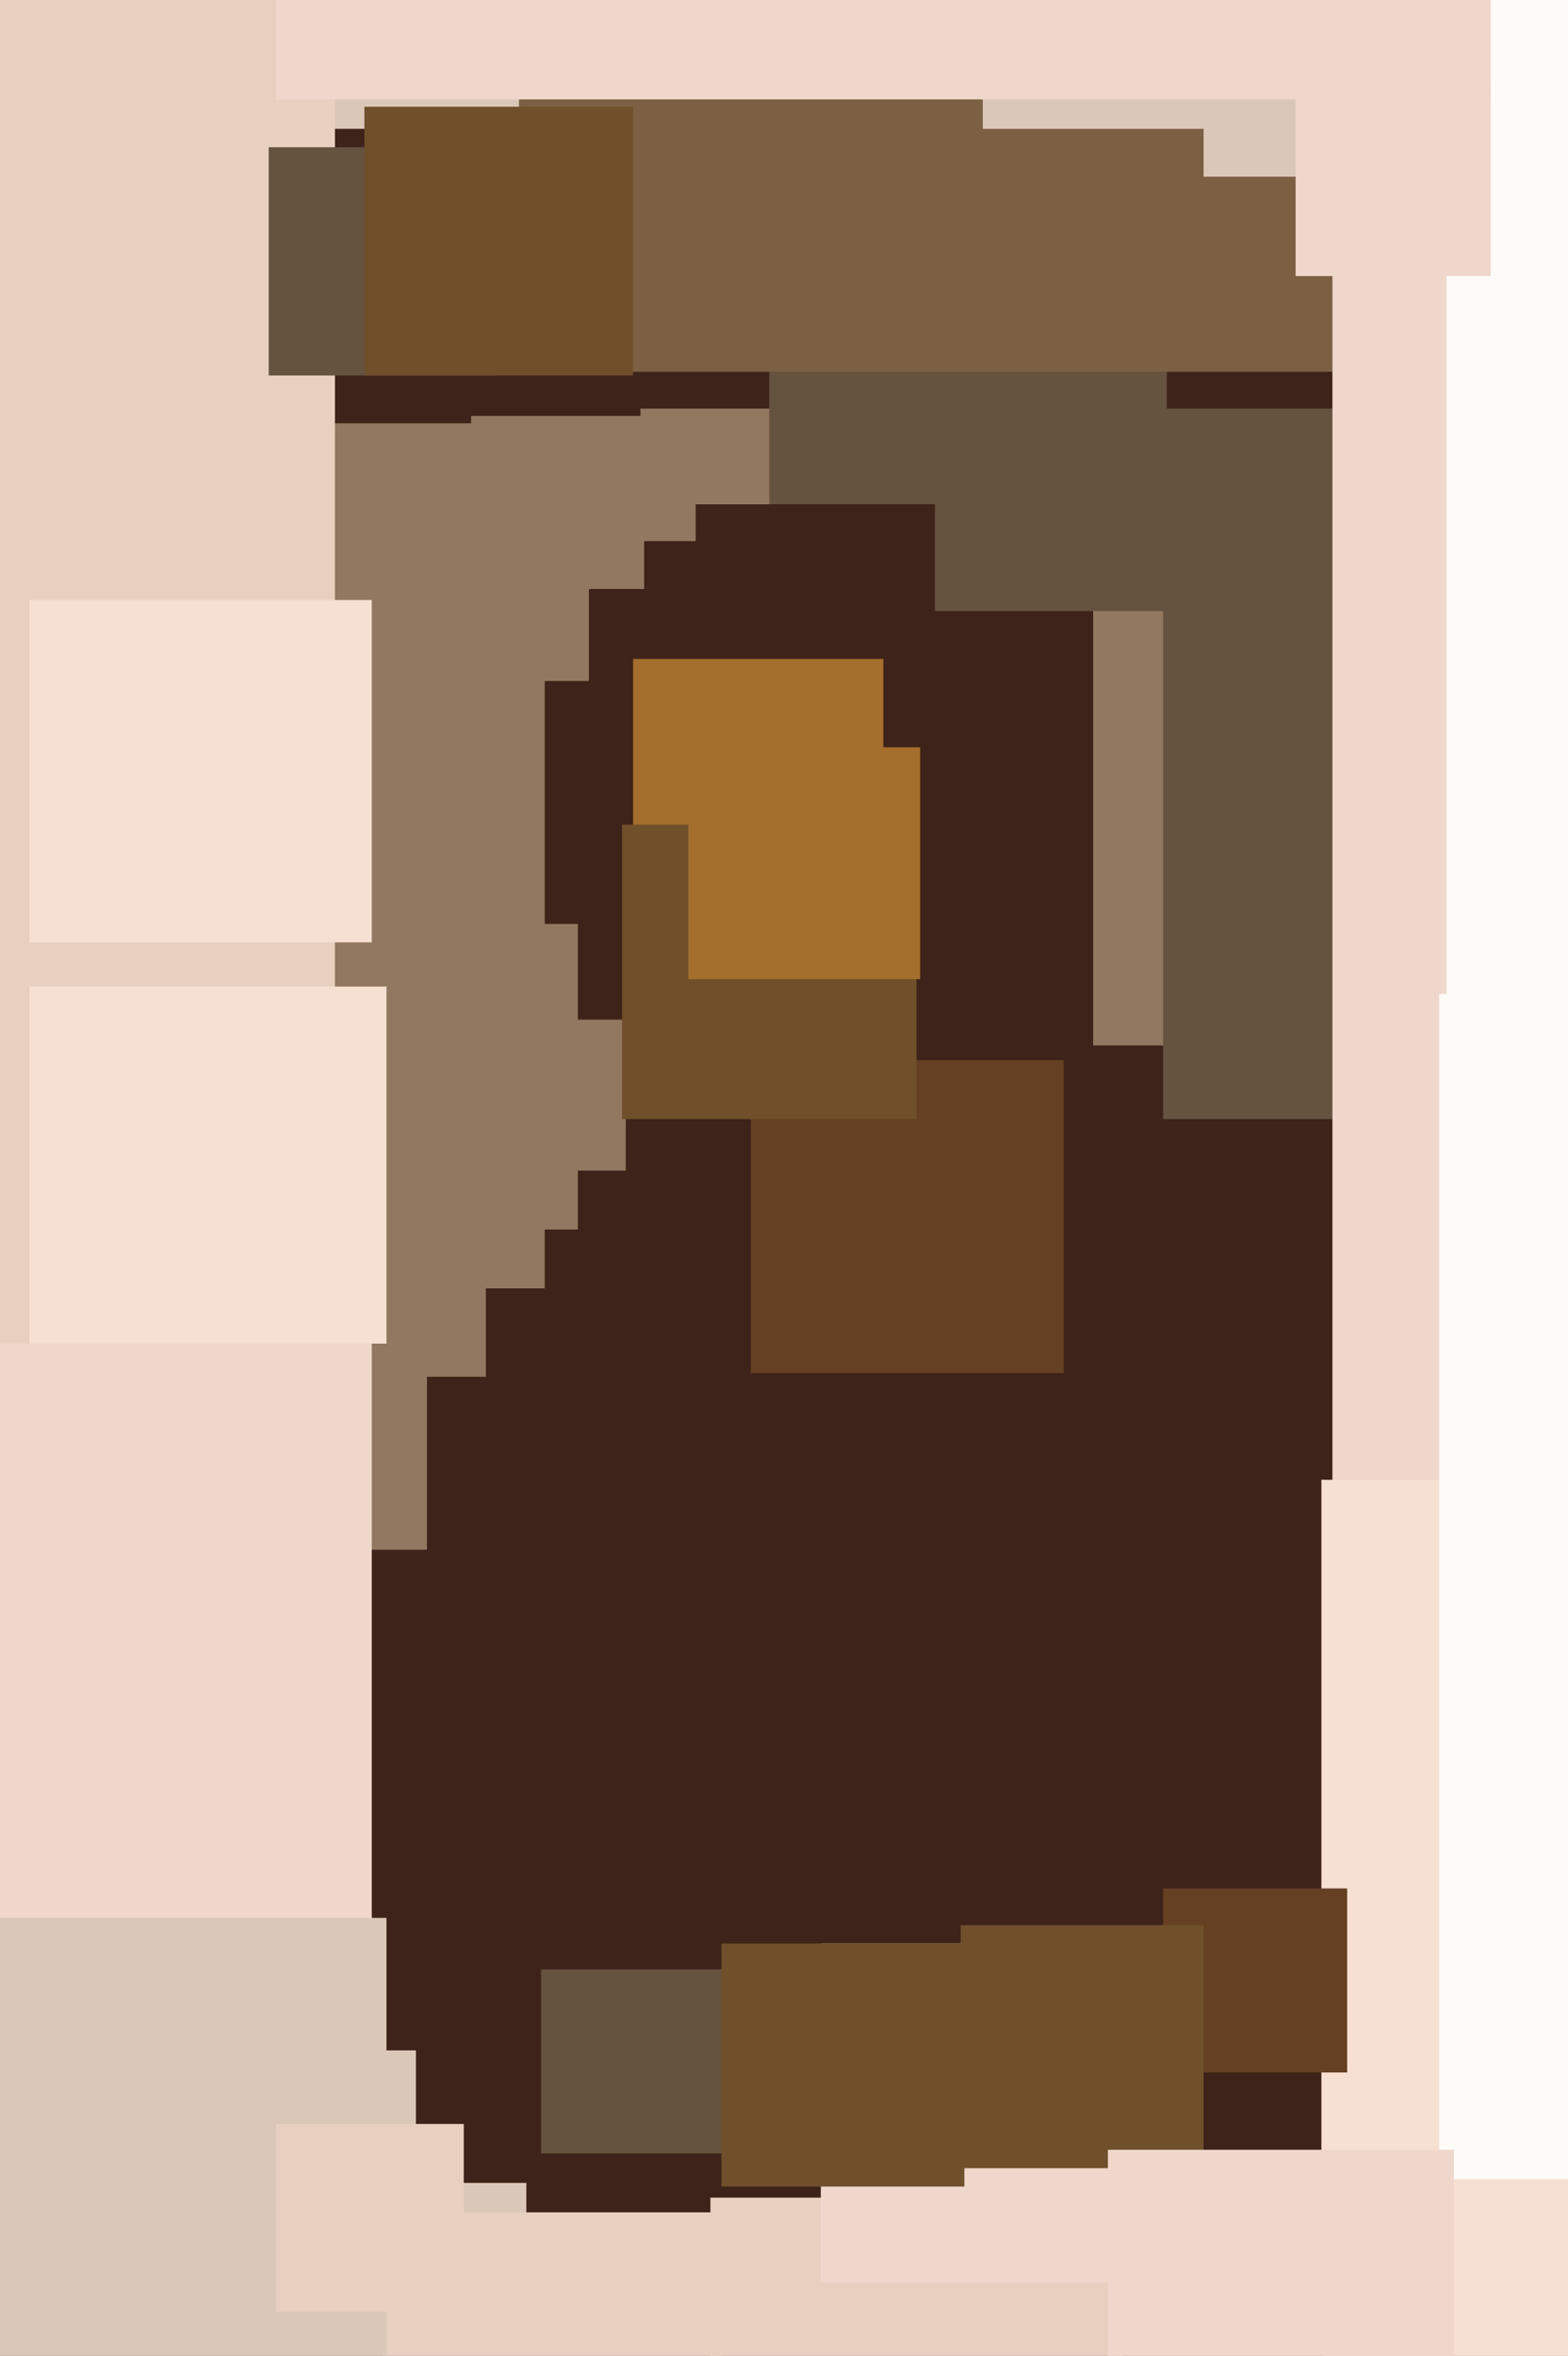
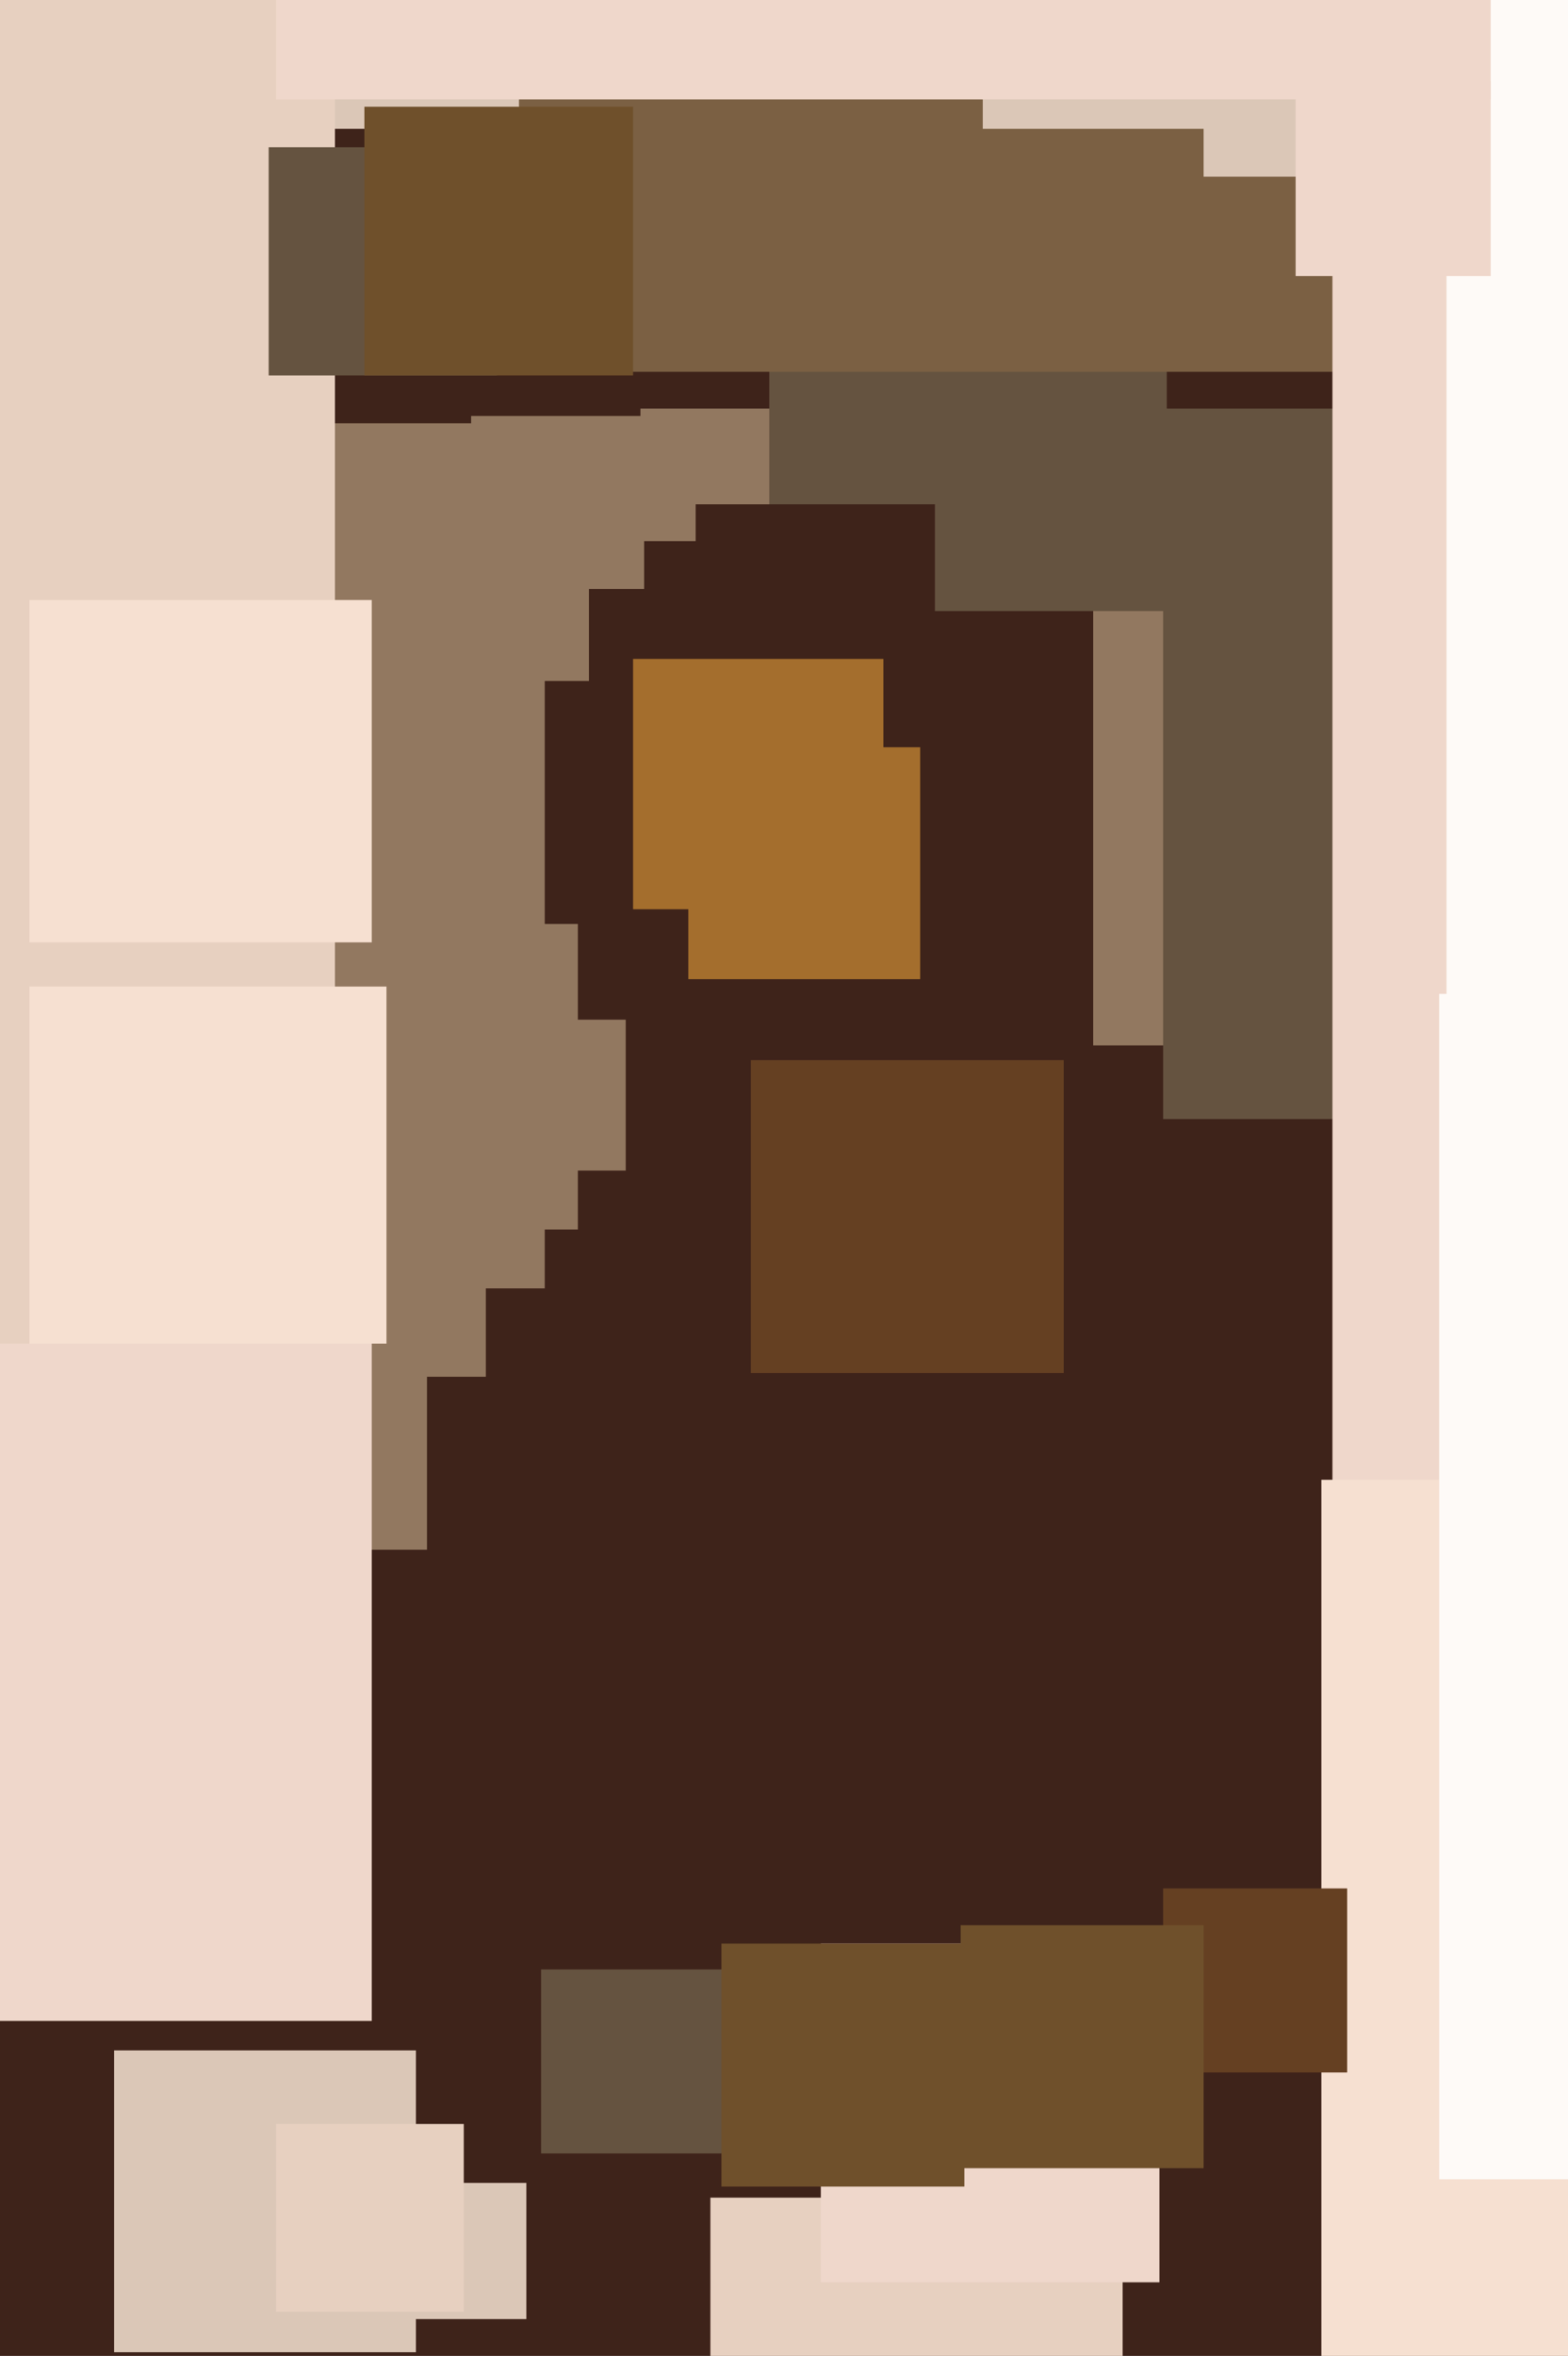
<svg xmlns="http://www.w3.org/2000/svg" width="426px" height="640px">
  <rect width="426" height="640" fill="rgb(62,35,26)" />
  <rect x="128" y="113" width="47" height="47" fill="rgb(146,120,96)" />
  <rect x="-36" y="166" width="184" height="184" fill="rgb(146,120,96)" />
  <rect x="129" y="277" width="41" height="41" fill="rgb(146,120,96)" />
  <rect x="204" y="288" width="85" height="85" fill="rgb(101,64,34)" />
  <rect x="31" y="557" width="82" height="82" fill="rgb(219,199,183)" />
  <rect x="297" y="128" width="156" height="156" fill="rgb(146,120,96)" />
  <rect x="174" y="111" width="36" height="36" fill="rgb(146,120,96)" />
  <rect x="3" y="-275" width="310" height="310" fill="rgb(219,199,183)" />
  <rect x="209" y="58" width="108" height="108" fill="rgb(101,83,64)" />
  <rect x="90" y="115" width="70" height="70" fill="rgb(146,120,96)" />
  <rect x="36" y="341" width="80" height="80" fill="rgb(146,120,96)" />
  <rect x="106" y="593" width="37" height="37" fill="rgb(219,199,183)" />
  <rect x="-2" y="240" width="134" height="134" fill="rgb(146,120,96)" />
  <rect x="193" y="597" width="112" height="112" fill="rgb(231,208,192)" />
  <rect x="316" y="111" width="193" height="193" fill="rgb(101,83,64)" />
  <rect x="189" y="137" width="65" height="65" fill="rgb(62,35,26)" />
  <rect x="-195" y="253" width="296" height="296" fill="rgb(239,215,203)" />
  <rect x="74" y="251" width="83" height="83" fill="rgb(146,120,96)" />
  <rect x="141" y="-140" width="241" height="241" fill="rgb(123,96,67)" />
  <rect x="223" y="528" width="92" height="92" fill="rgb(239,215,203)" />
  <rect x="362" y="50" width="393" height="393" fill="rgb(239,215,203)" />
  <rect x="-375" y="-101" width="466" height="466" fill="rgb(231,208,192)" />
  <rect x="267" y="-47" width="82" height="82" fill="rgb(219,199,183)" />
  <rect x="8" y="268" width="97" height="97" fill="rgb(246,224,209)" />
  <rect x="359" y="402" width="336" height="336" fill="rgb(246,224,209)" />
-   <rect x="104" y="601" width="92" height="92" fill="rgb(231,208,192)" />
  <rect x="73" y="40" width="62" height="62" fill="rgb(101,83,64)" />
-   <rect x="-41" y="521" width="146" height="146" fill="rgb(219,199,183)" />
  <rect x="391" y="270" width="322" height="322" fill="rgb(254,250,247)" />
  <rect x="393" y="-8" width="283" height="283" fill="rgb(254,250,247)" />
  <rect x="75" y="577" width="51" height="51" fill="rgb(231,208,192)" />
  <rect x="172" y="179" width="68" height="68" fill="rgb(164,110,45)" />
  <rect x="316" y="513" width="50" height="50" fill="rgb(101,64,34)" />
-   <rect x="169" y="224" width="80" height="80" fill="rgb(111,80,43)" />
  <rect x="147" y="535" width="50" height="50" fill="rgb(101,83,64)" />
  <rect x="196" y="528" width="66" height="66" fill="rgb(111,80,43)" />
  <rect x="8" y="163" width="93" height="93" fill="rgb(246,224,209)" />
  <rect x="261" y="523" width="66" height="66" fill="rgb(111,80,43)" />
  <rect x="187" y="203" width="63" height="63" fill="rgb(164,110,45)" />
  <rect x="327" y="1" width="47" height="47" fill="rgb(219,199,183)" />
  <rect x="75" y="-303" width="330" height="330" fill="rgb(239,215,203)" />
-   <rect x="301" y="584" width="94" height="94" fill="rgb(239,215,203)" />
  <rect x="352" y="22" width="53" height="53" fill="rgb(239,215,203)" />
  <rect x="99" y="29" width="73" height="73" fill="rgb(111,80,43)" />
</svg>